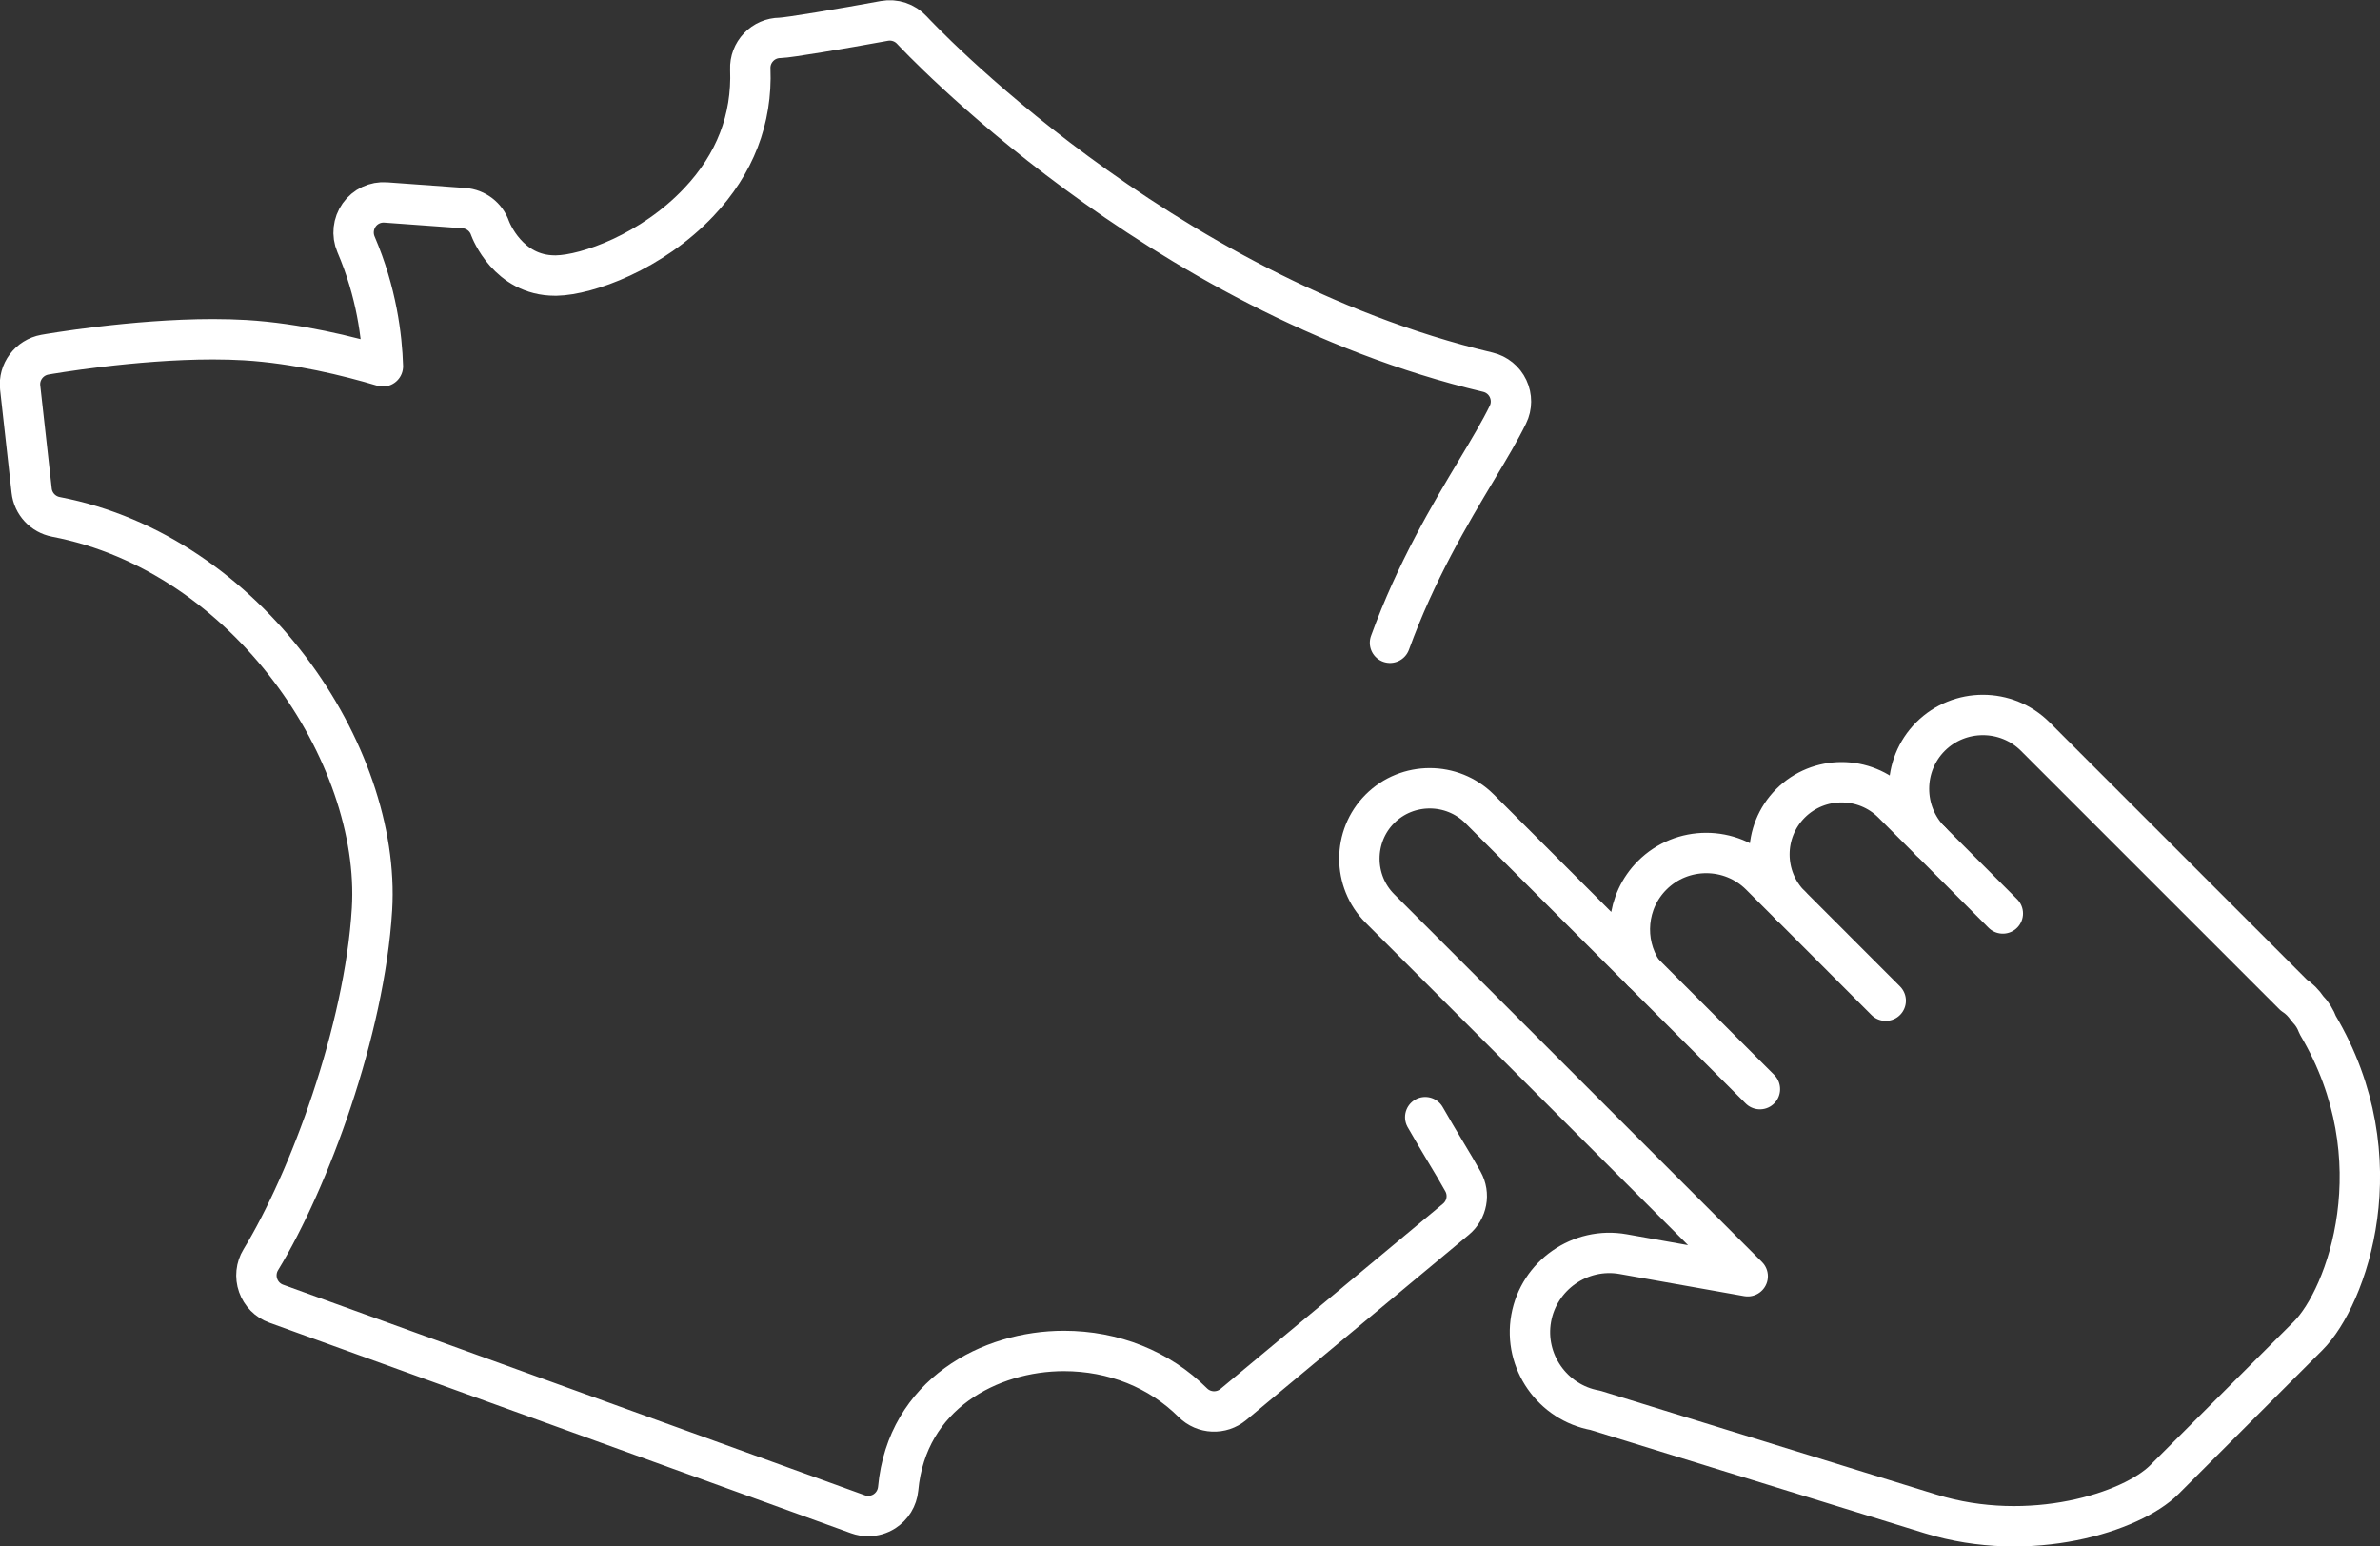
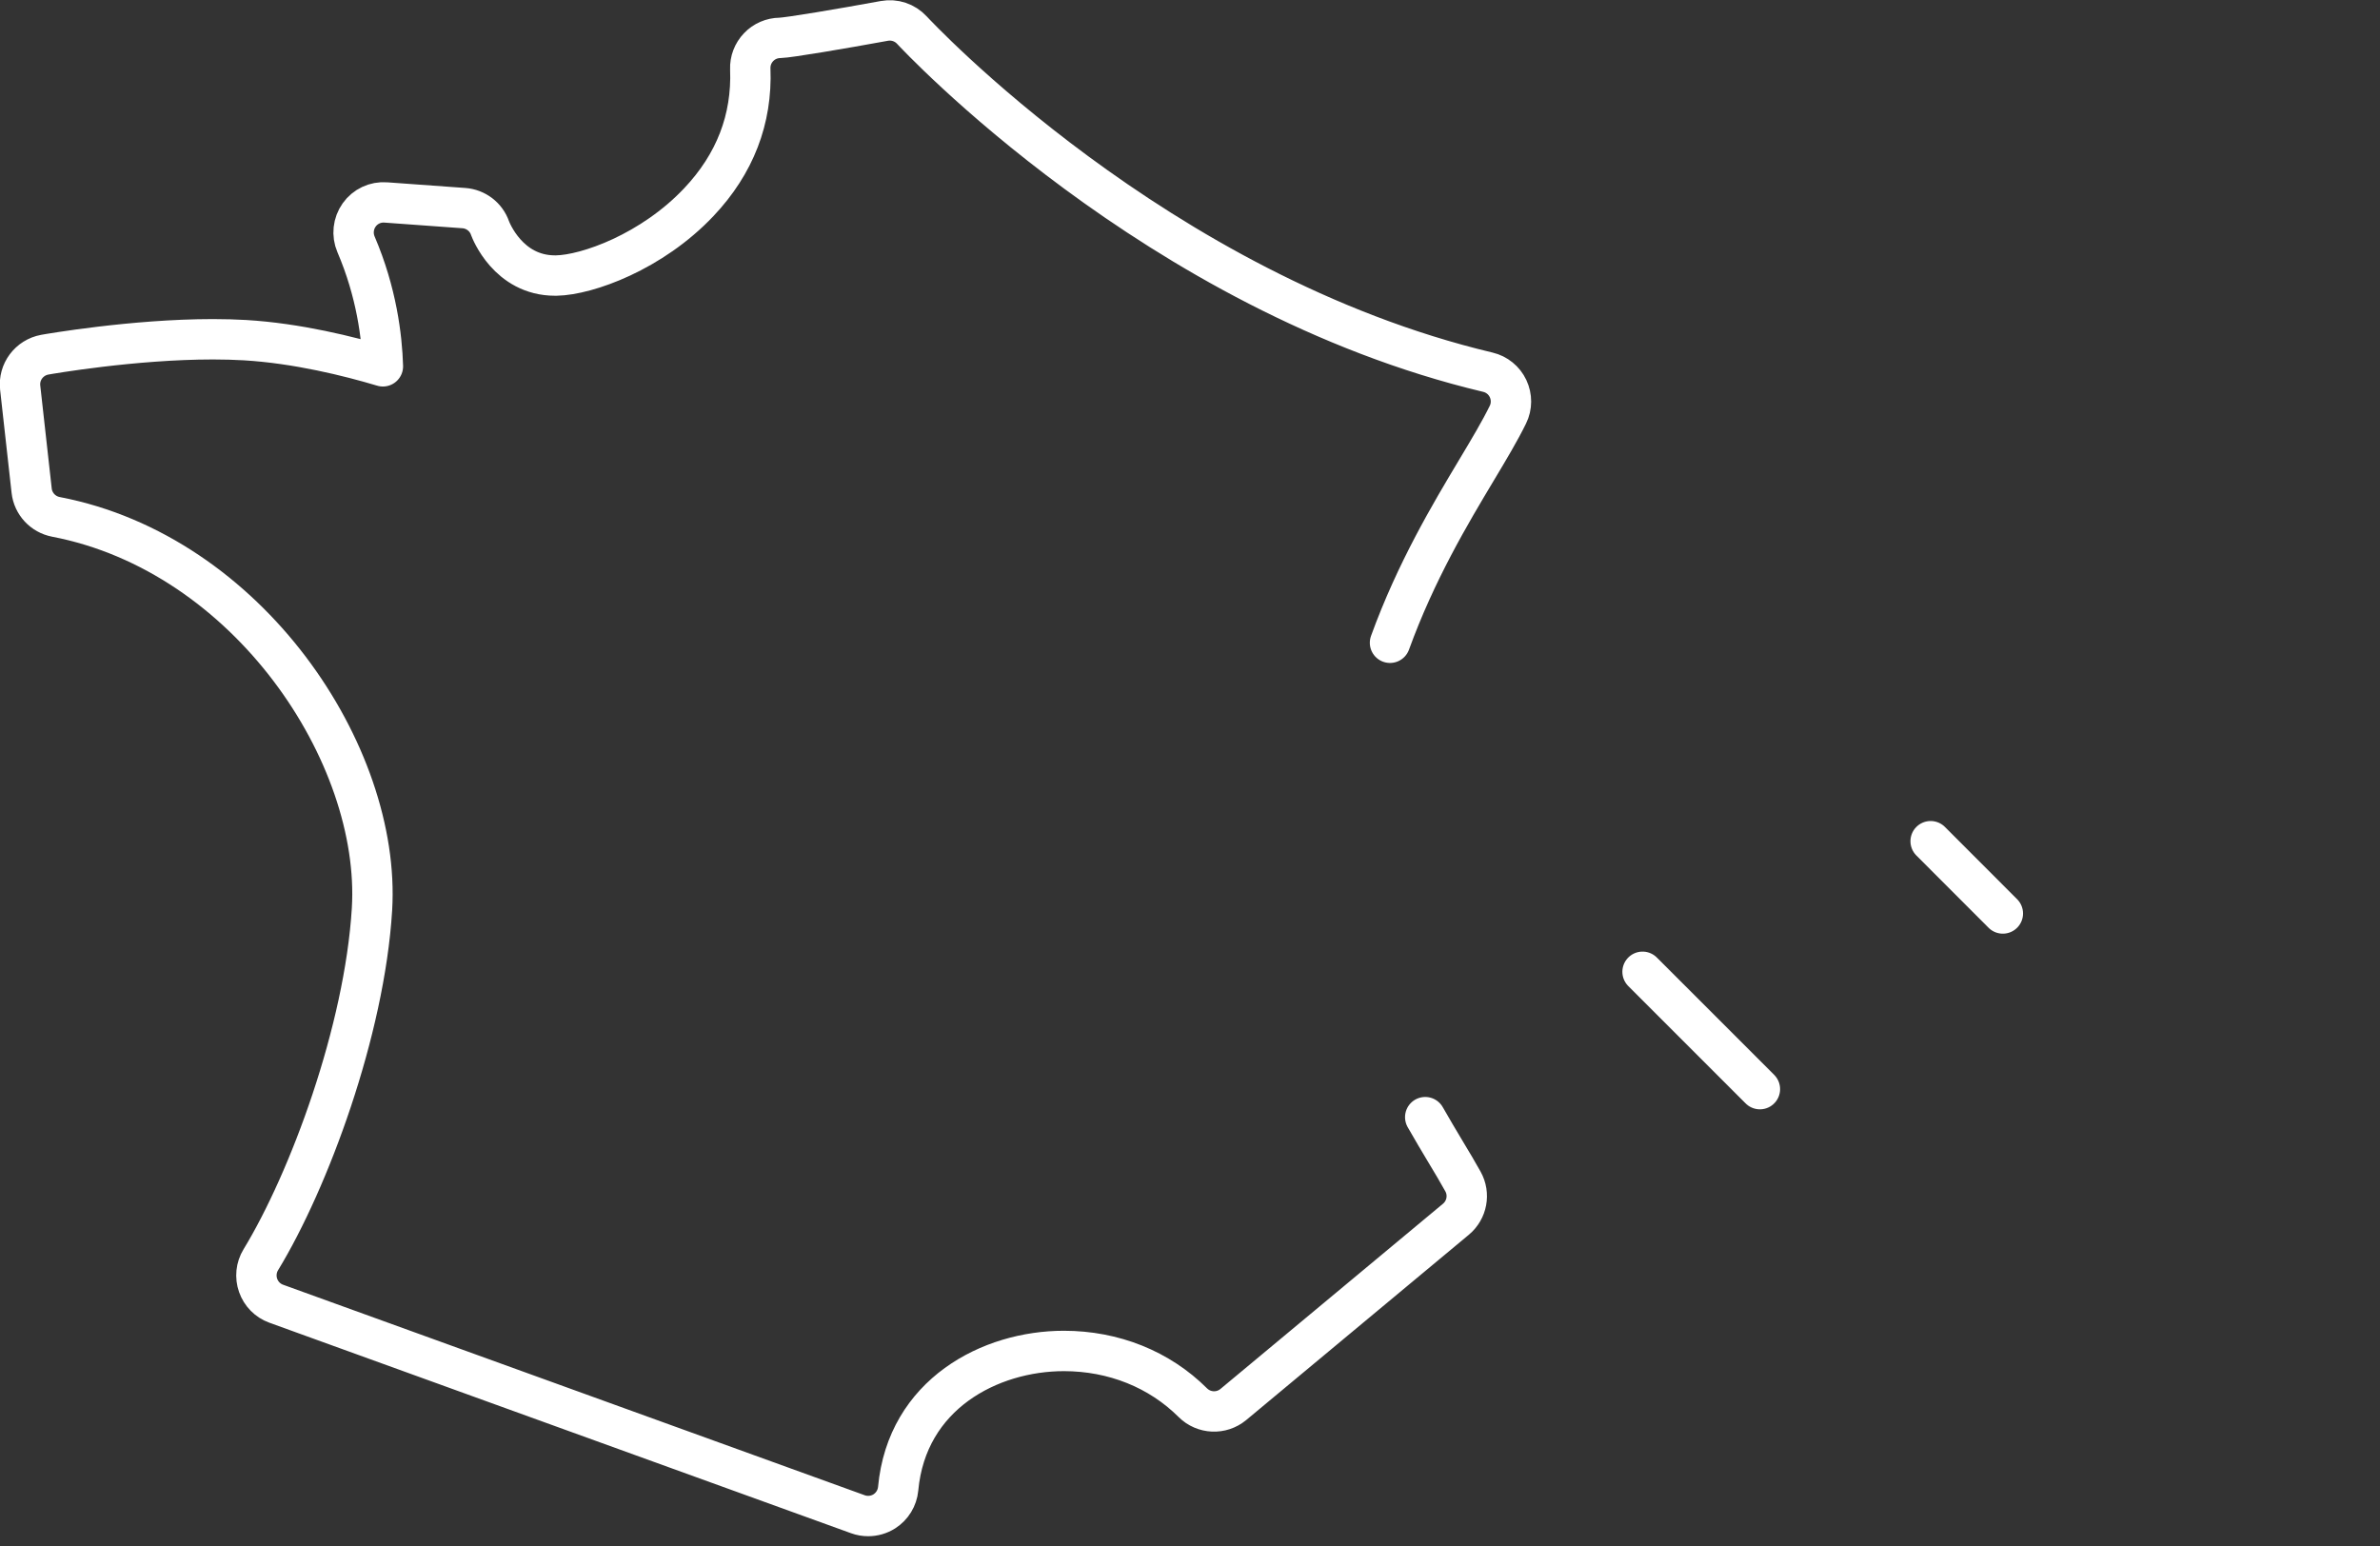
<svg xmlns="http://www.w3.org/2000/svg" id="Calque_2" viewBox="0 0 294.69 191.48">
  <rect x="0" y="0" width="294.69" height="191.48" fill="#333333" stroke="none" />
  <defs>
    <style>.cls-1{fill:none;stroke:#fff;stroke-linecap:round;stroke-linejoin:round;stroke-width:5px;}</style>
  </defs>
  <g id="Calque_1-2">
-     <path class="cls-1" d="m284.01,123.21l-32.01-32.01c-3.56-3.56-9.39-3.56-12.96,0h0c-3.56,3.56-3.56,9.39,0,12.96l-4.69-4.69c-3.48-3.48-9.17-3.48-12.65,0h0c-3.48,3.48-3.48,9.17,0,12.65l-3.73-3.73c-3.69-3.69-9.72-3.69-13.4,0h0c-3.23,3.23-3.63,8.26-1.19,11.94l-20.18-20.18c-3.39-3.39-8.95-3.39-12.34,0-3.39,3.39-3.39,8.95,0,12.34l45.54,45.54-15.42-2.74c-5.32-.95-10.44,2.63-11.39,7.95h0c-.95,5.32,2.63,10.44,7.95,11.39l41.52,12.83c12.34,3.81,24.91-.23,28.92-4.24,4.01-4.01,12.88-12.88,17.82-17.82,4.75-4.75,11.04-21.89,1.18-38.48-.28-.75-.69-1.43-1.25-1.99-.51-.75-1.08-1.31-1.72-1.72Z" />
    <line class="cls-1" x1="203.38" y1="120.33" x2="217.91" y2="134.86" />
-     <line class="cls-1" x1="221.71" y1="112.12" x2="233.49" y2="123.91" />
    <line class="cls-1" x1="239.05" y1="104.16" x2="247.99" y2="113.11" />
    <path class="cls-1" d="m176.47,138.33c.87,1.54,1.73,2.96,2.52,4.29.78,1.29,1.51,2.52,2.15,3.67.88,1.57.51,3.53-.87,4.68l-27.56,22.94c-1.48,1.23-3.65,1.13-5.01-.22-4.15-4.14-9.82-6.41-15.97-6.41-9.13,0-19.44,5.34-20.52,17.06-.11,1.15-.74,2.18-1.71,2.8-.6.38-1.3.58-2,.58-.43,0-.86-.07-1.27-.22l-72.03-26.07c-1.05-.38-1.87-1.21-2.24-2.27-.37-1.05-.25-2.22.33-3.17,5.99-9.83,12.85-28.37,13.77-43.4,1.16-19.18-15.33-44.03-39.14-48.59-1.6-.31-2.82-1.62-3-3.24l-1.42-12.76c-.22-1.95,1.12-3.73,3.05-4.08.44-.08,10.94-1.91,20.82-1.91,1.39,0,2.73.04,3.97.11,6.45.39,12.86,1.98,17.07,3.24-.11-3.65-.78-9.16-3.33-15.11-.51-1.19-.36-2.57.39-3.63.75-1.06,2-1.65,3.3-1.55l9.67.7c1.48.11,2.76,1.09,3.24,2.49.08.21,2.22,5.86,8.04,5.86h.17c3.82-.07,11.83-2.93,17.65-9.1,4.46-4.72,6.6-10.26,6.36-16.47-.04-1.01.33-1.98,1.03-2.71.69-.73,1.65-1.14,2.66-1.15,1.09-.03,7.56-1.12,12.91-2.1,1.26-.23,2.55.2,3.42,1.15.3.32,30.22,32.58,71.31,42.35,1.1.26,2.02,1.01,2.5,2.03.48,1.02.48,2.21-.02,3.22-.97,1.99-2.32,4.25-3.89,6.87-3.25,5.43-7.49,12.52-10.71,21.38" />
  </g>
</svg>